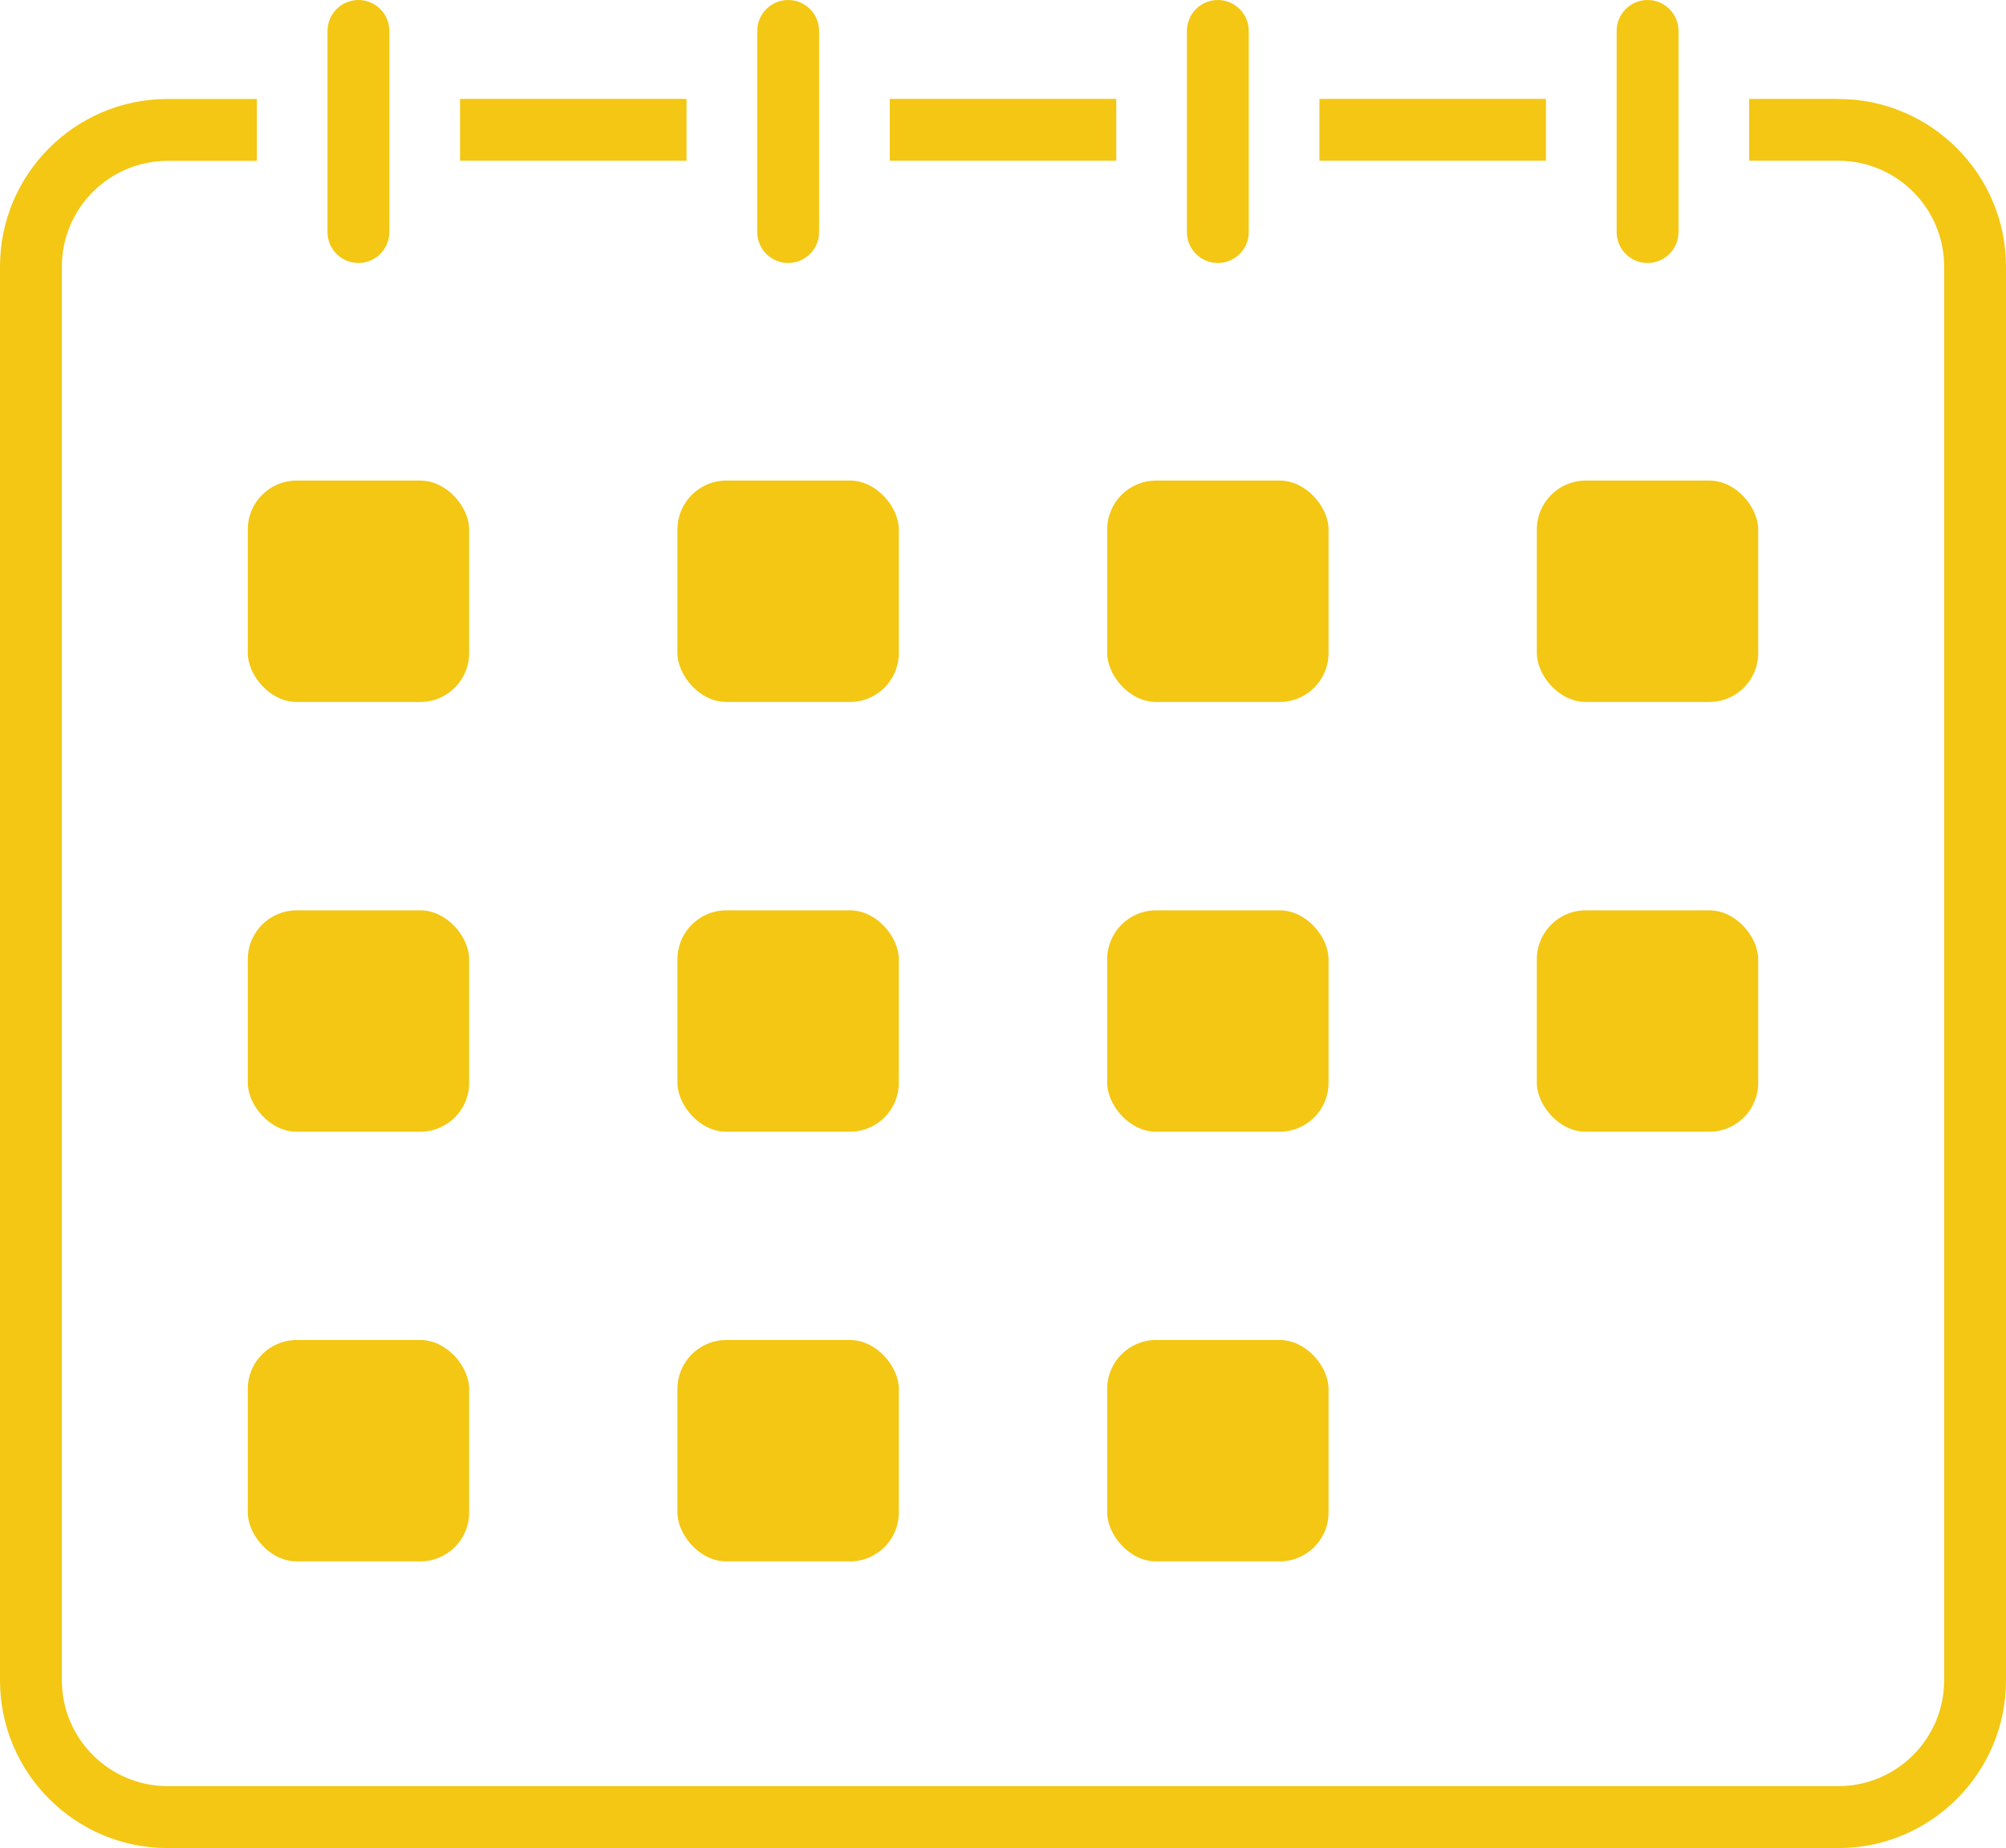
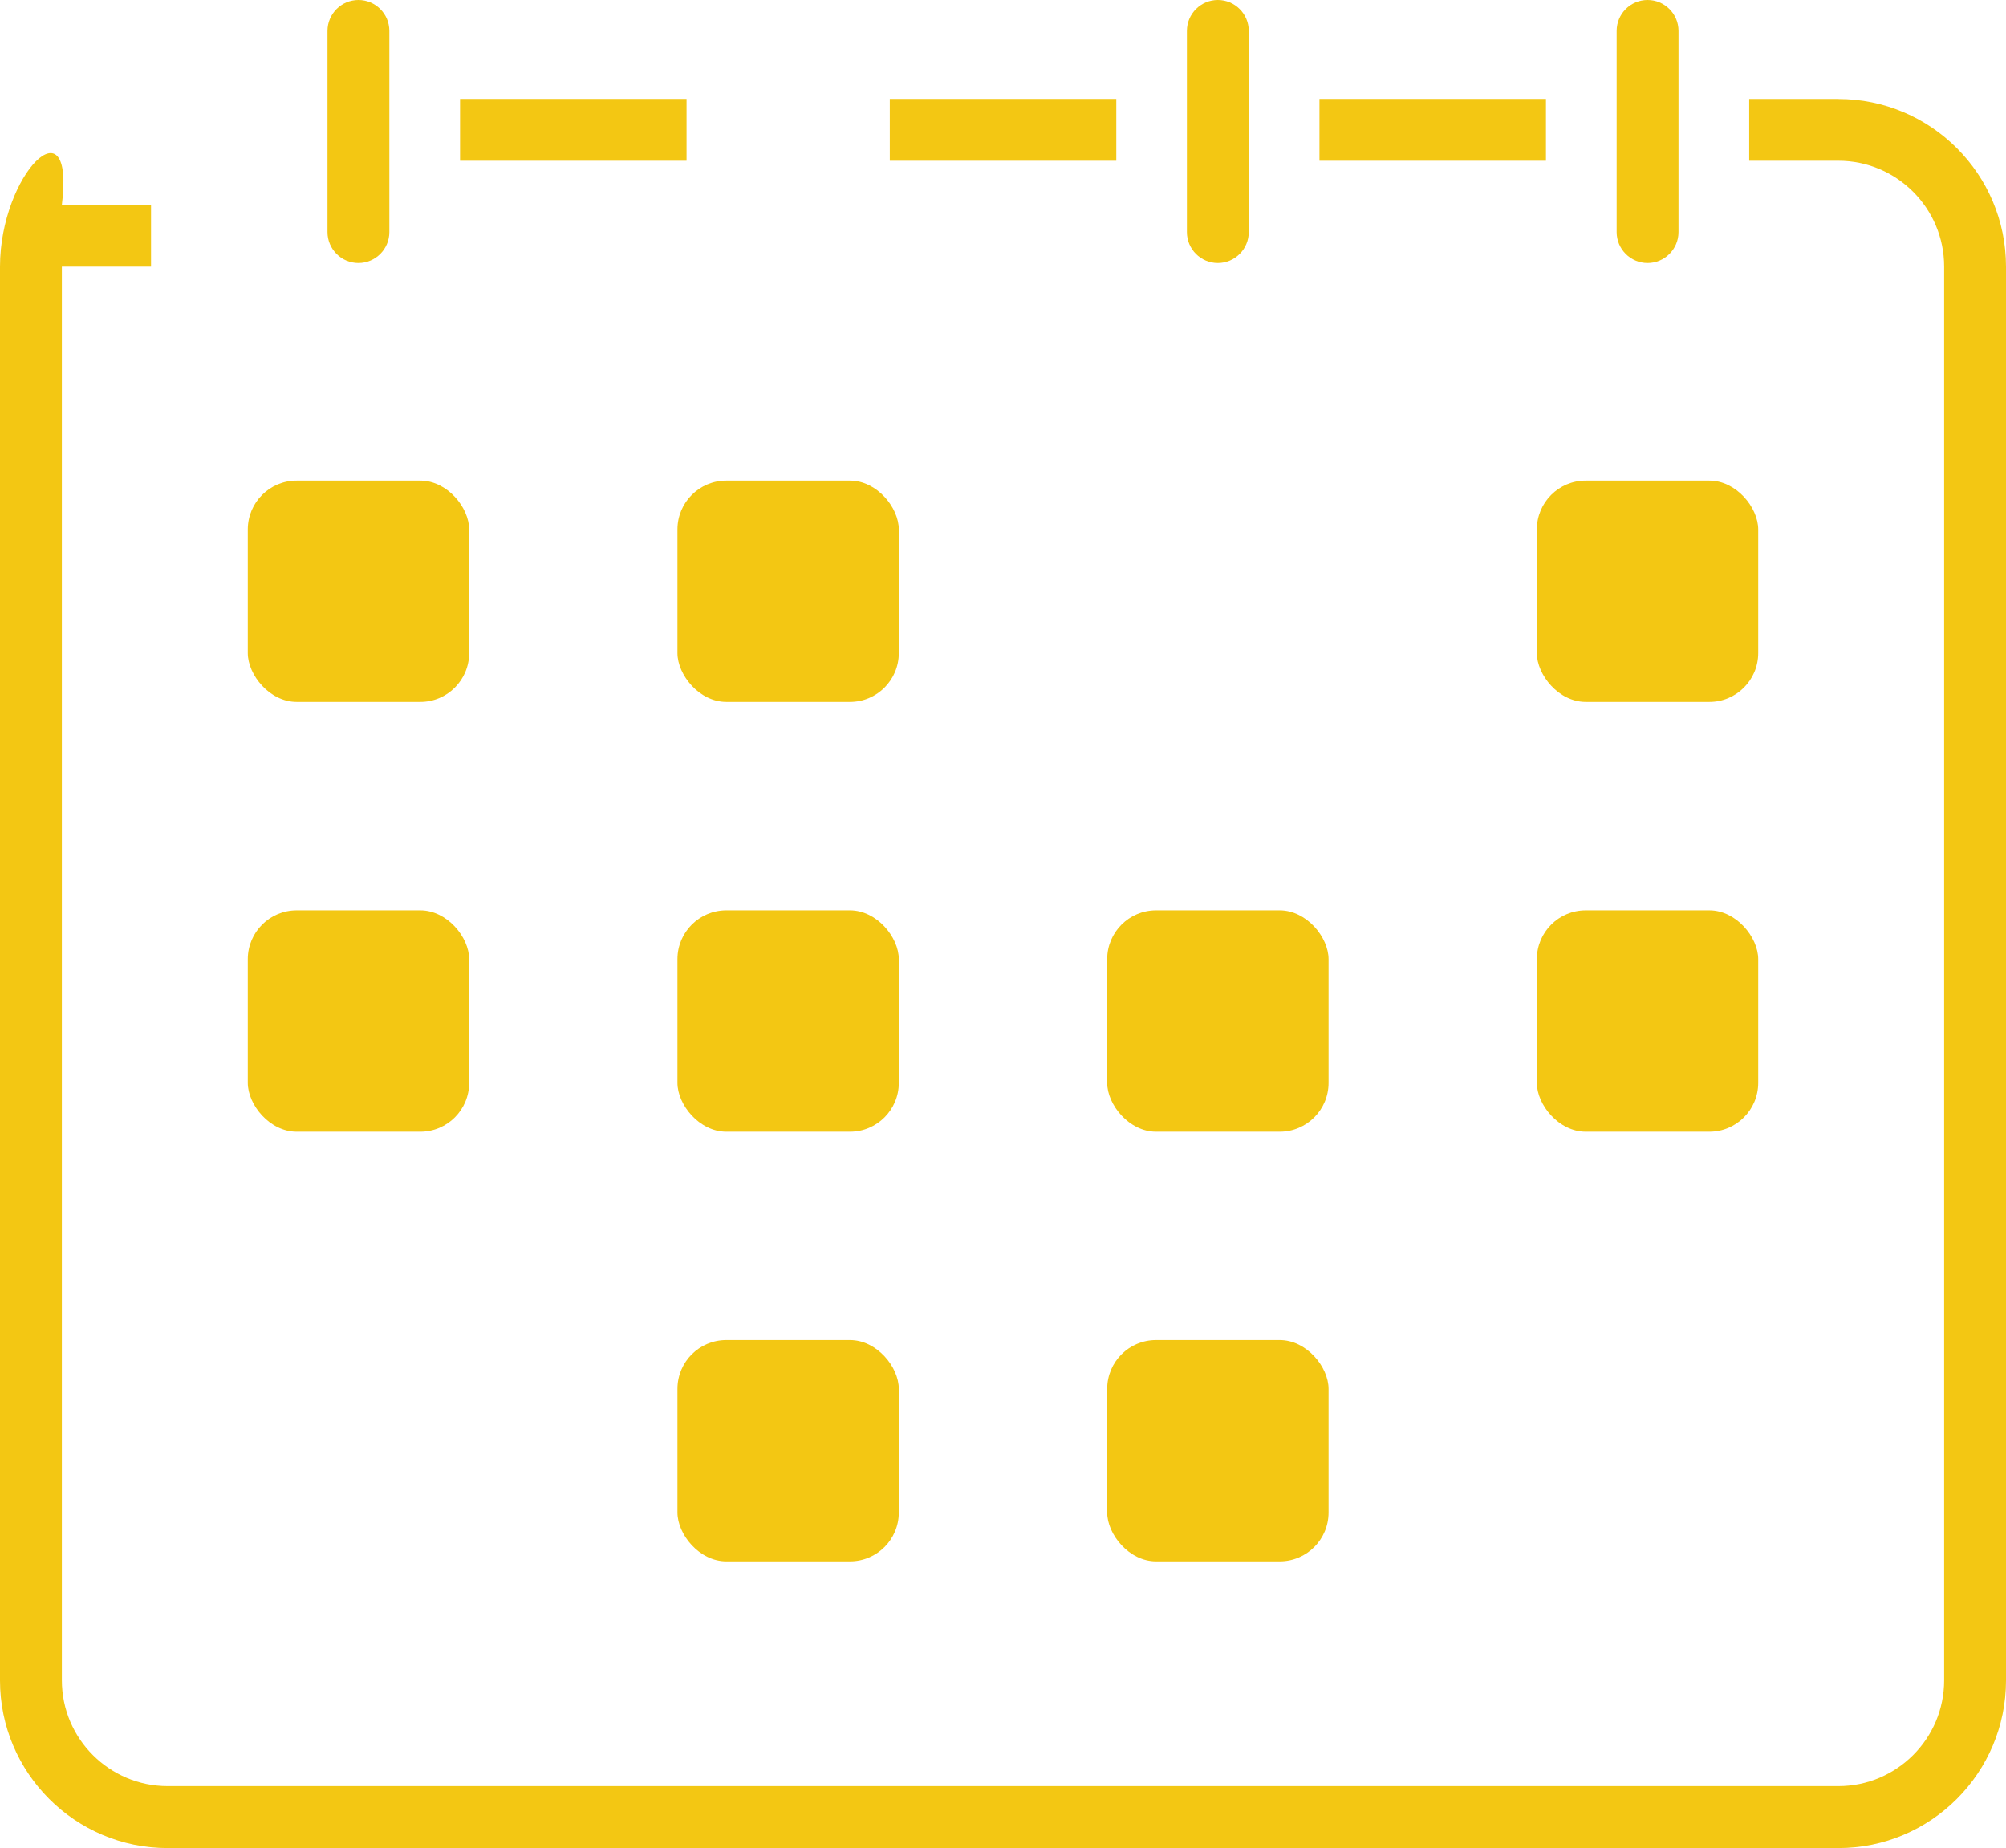
<svg xmlns="http://www.w3.org/2000/svg" id="_レイヤー_1" data-name="レイヤー 1" width="227" height="209.12" viewBox="0 0 227 209.12">
  <defs>
    <style>
      .cls-1 {
        fill: #f3c713;
      }
    </style>
  </defs>
  <g>
    <rect class="cls-1" x="149.31" y="11.19" width="25.63" height="7" />
    <rect class="cls-1" x="52.06" y="11.19" width="25.63" height="7" />
-     <path class="cls-1" d="m208.03,11.19h-10.09v7h10.09c6.6,0,11.97,5.37,11.97,11.97v159.98c0,6.6-5.37,11.97-11.97,11.97H18.97c-6.6,0-11.97-5.37-11.97-11.97V30.17c0-6.6,5.37-11.97,11.97-11.97h10.09v-7h-10.09C8.51,11.19,0,19.7,0,30.17v159.98c0,10.46,8.51,18.97,18.97,18.97h189.06c10.46,0,18.97-8.51,18.97-18.97V30.17c0-10.46-8.51-18.97-18.97-18.97Z" />
+     <path class="cls-1" d="m208.03,11.19h-10.09v7h10.09c6.6,0,11.97,5.37,11.97,11.97v159.98c0,6.6-5.37,11.97-11.97,11.97H18.97c-6.6,0-11.97-5.37-11.97-11.97V30.17h10.09v-7h-10.09C8.51,11.19,0,19.7,0,30.17v159.98c0,10.46,8.51,18.97,18.97,18.97h189.06c10.46,0,18.97-8.51,18.97-18.97V30.17c0-10.46-8.51-18.97-18.97-18.97Z" />
    <rect class="cls-1" x="100.69" y="11.19" width="25.63" height="7" />
  </g>
  <path class="cls-1" d="m40.56,29.76c-1.93,0-3.5-1.57-3.5-3.5V3.5c0-1.93,1.57-3.5,3.5-3.5s3.5,1.57,3.5,3.5v22.76c0,1.93-1.57,3.5-3.5,3.5Z" />
-   <path class="cls-1" d="m89.19,29.76c-1.93,0-3.5-1.57-3.5-3.5V3.5c0-1.93,1.57-3.5,3.5-3.5s3.5,1.57,3.5,3.5v22.76c0,1.93-1.57,3.5-3.5,3.5Z" />
  <path class="cls-1" d="m137.81,29.76c-1.93,0-3.5-1.57-3.5-3.5V3.5c0-1.93,1.57-3.5,3.5-3.5s3.5,1.57,3.5,3.5v22.76c0,1.93-1.57,3.5-3.5,3.5Z" />
  <path class="cls-1" d="m186.44,29.76c-1.93,0-3.5-1.57-3.5-3.5V3.5c0-1.93,1.57-3.5,3.5-3.5s3.5,1.57,3.5,3.5v22.76c0,1.93-1.57,3.5-3.5,3.5Z" />
  <g>
    <rect class="cls-1" x="28.04" y="54.38" width="25.05" height="25.05" rx="5.53" ry="5.53" />
    <rect class="cls-1" x="76.66" y="54.38" width="25.05" height="25.05" rx="5.53" ry="5.53" />
-     <rect class="cls-1" x="125.29" y="54.38" width="25.05" height="25.05" rx="5.53" ry="5.53" />
    <rect class="cls-1" x="173.91" y="54.38" width="25.05" height="25.05" rx="5.53" ry="5.53" />
    <rect class="cls-1" x="28.04" y="103.01" width="25.05" height="25.05" rx="5.53" ry="5.53" />
    <rect class="cls-1" x="76.66" y="103.01" width="25.05" height="25.05" rx="5.53" ry="5.53" />
    <rect class="cls-1" x="125.29" y="103.01" width="25.05" height="25.05" rx="5.53" ry="5.53" />
    <rect class="cls-1" x="173.91" y="103.01" width="25.05" height="25.05" rx="5.53" ry="5.53" />
-     <rect class="cls-1" x="28.04" y="151.63" width="25.05" height="25.05" rx="5.53" ry="5.53" />
    <rect class="cls-1" x="76.66" y="151.63" width="25.05" height="25.05" rx="5.53" ry="5.53" />
    <rect class="cls-1" x="125.29" y="151.63" width="25.05" height="25.05" rx="5.53" ry="5.53" />
  </g>
</svg>